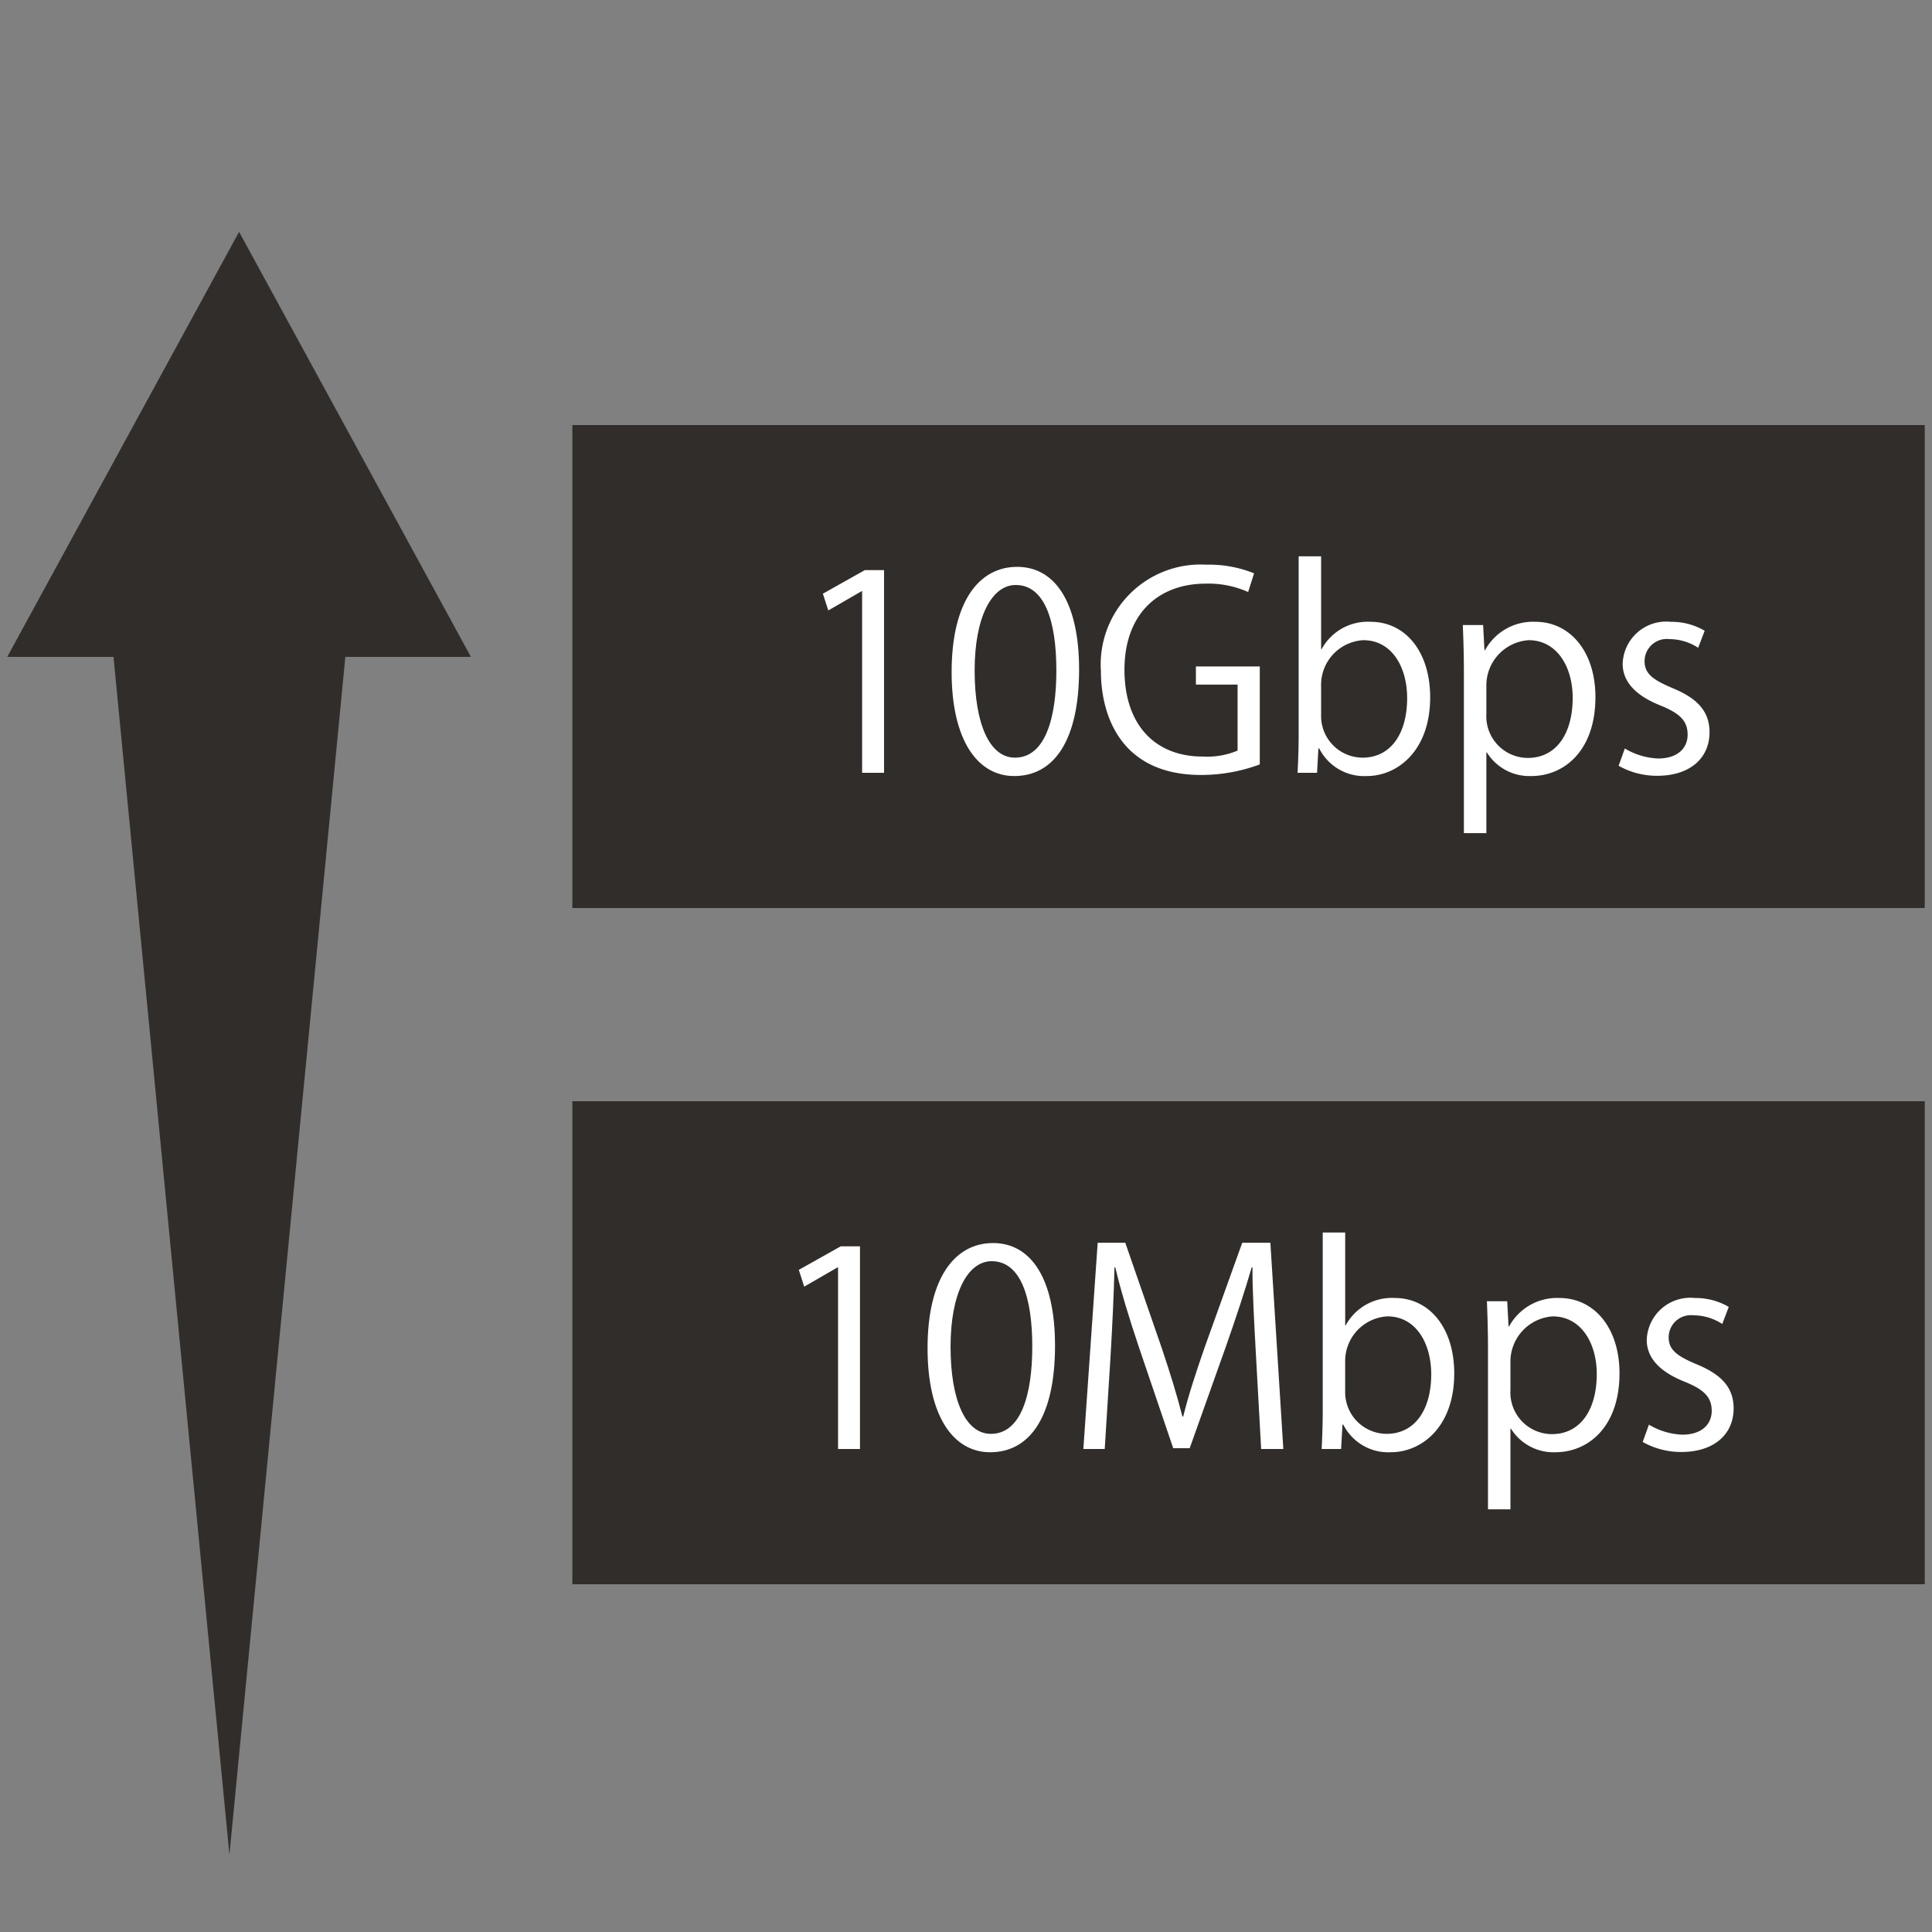
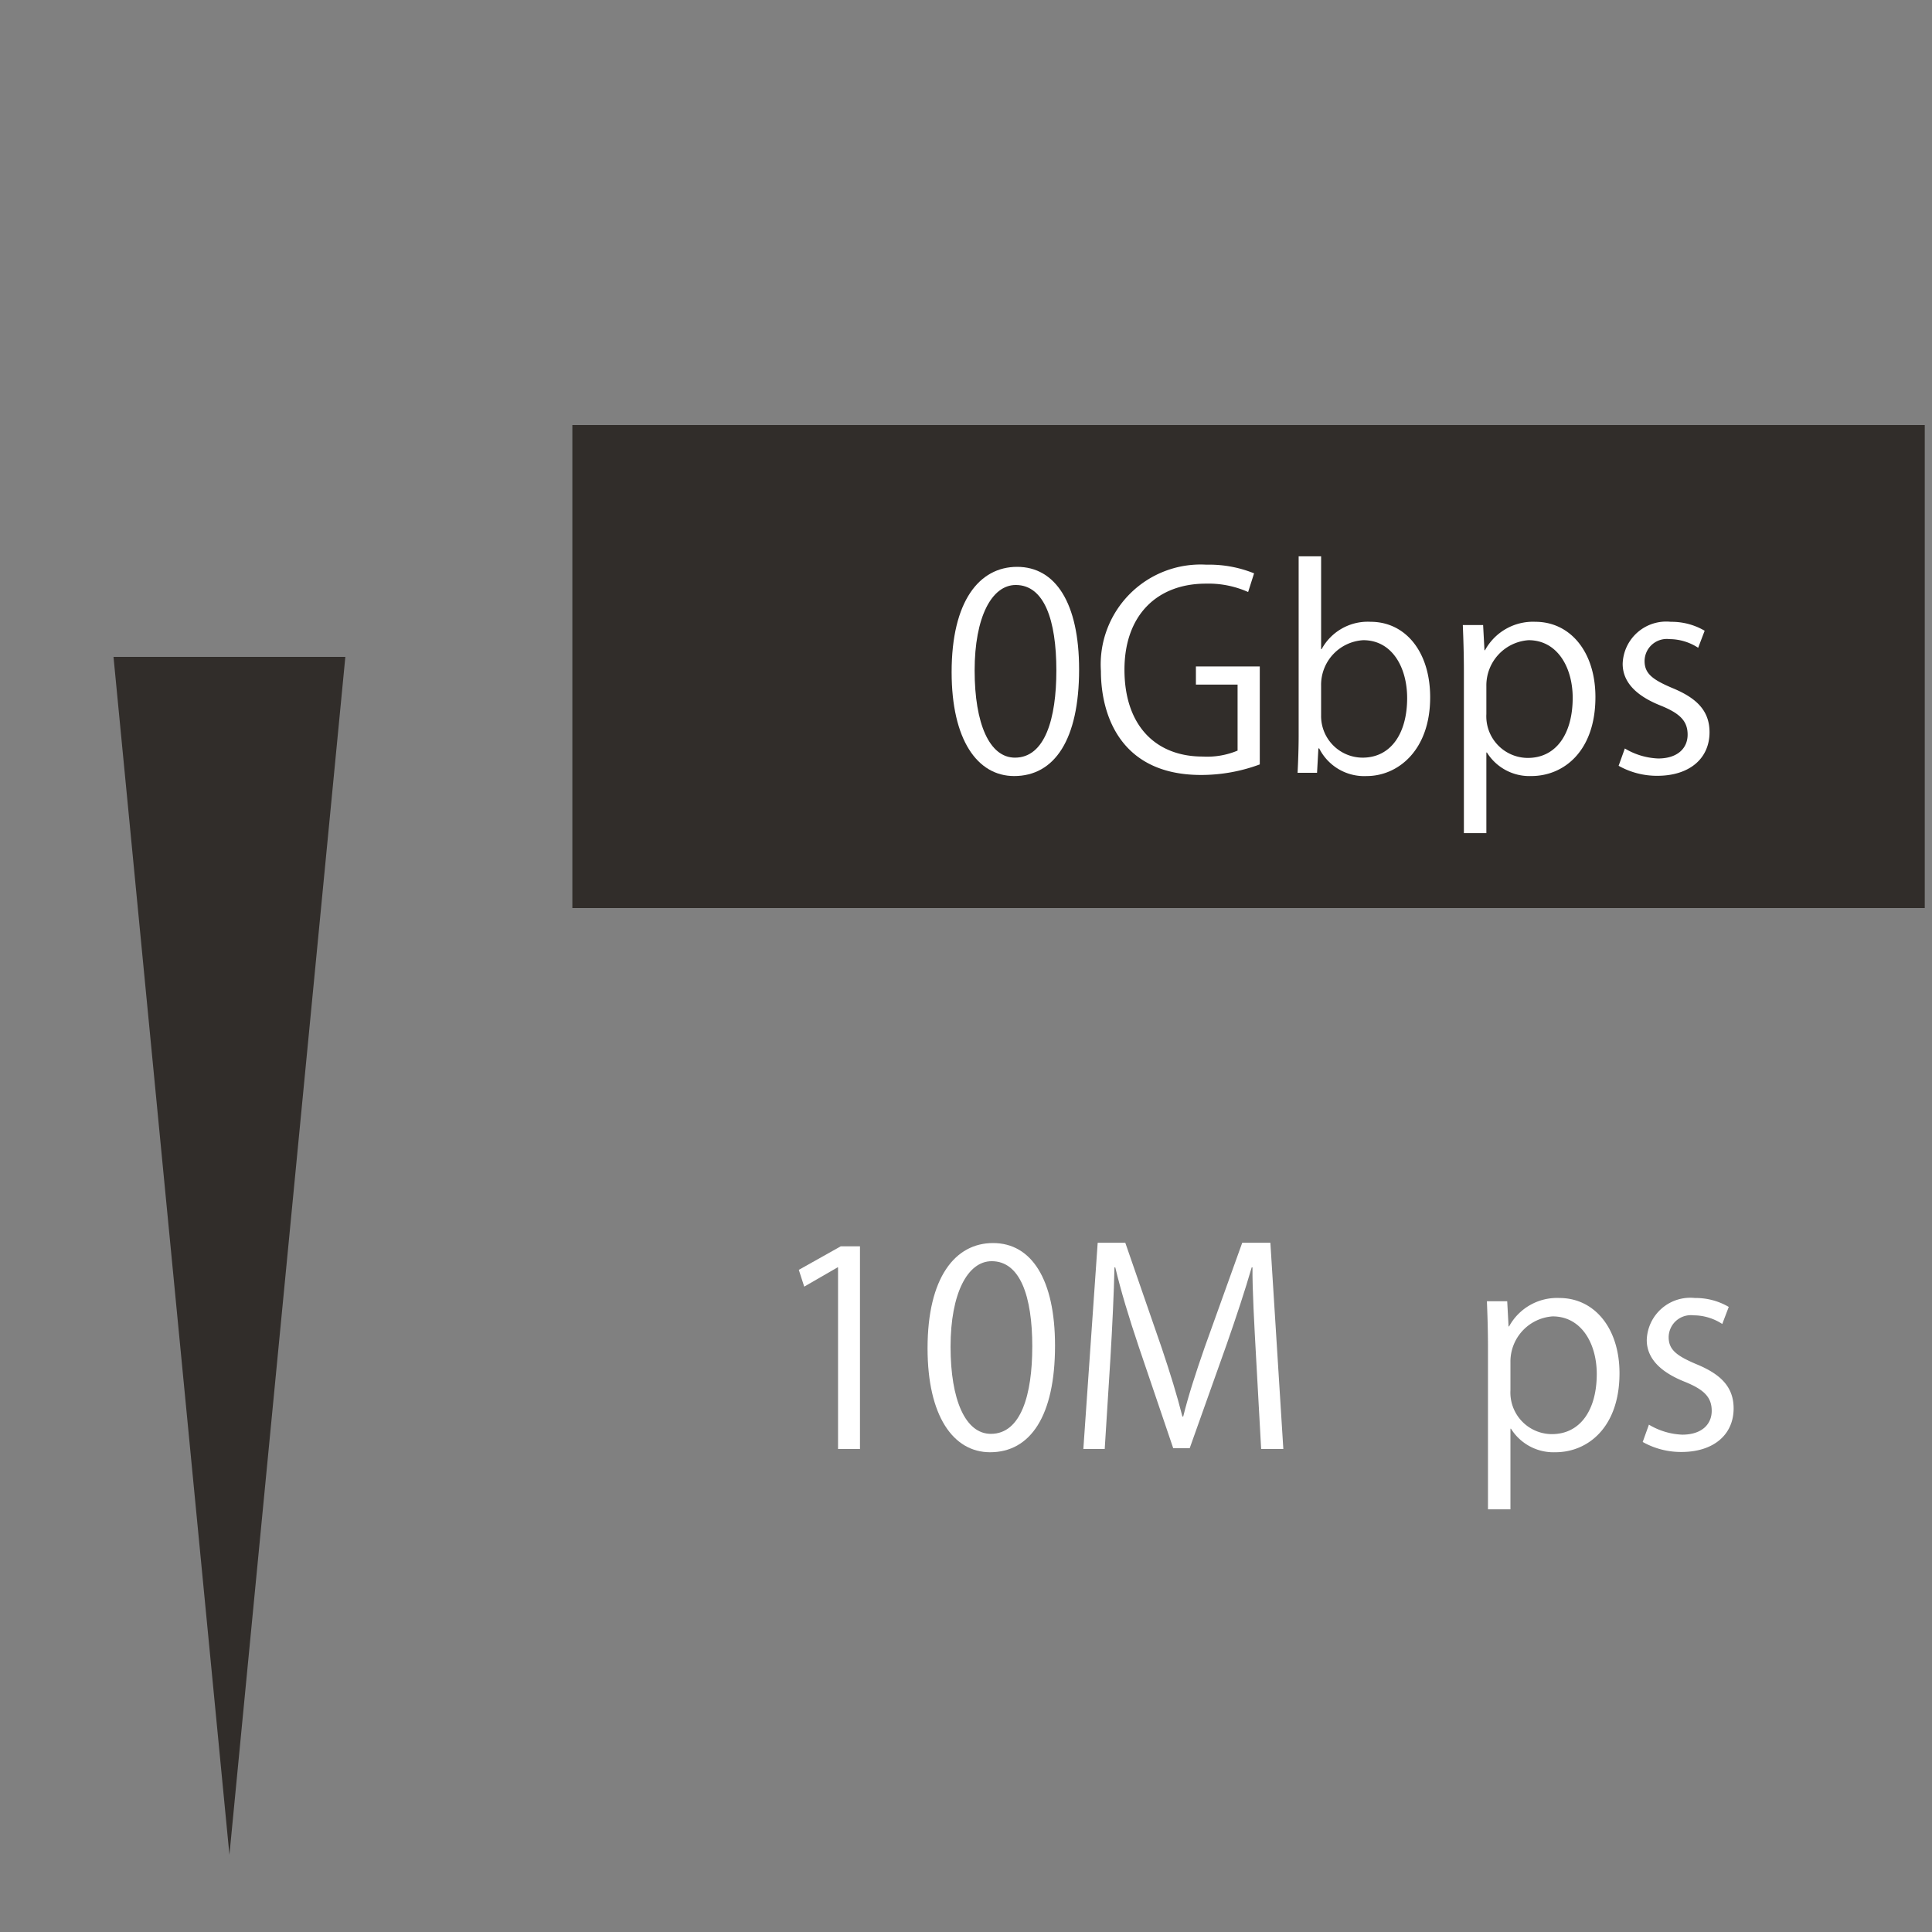
<svg xmlns="http://www.w3.org/2000/svg" width="100" height="100" viewBox="0 0 100 100">
  <rect x="0" y="0" width="100" height="100" fill="#808080" stroke="none" />
  <defs>
    <style>.a{fill:#312d2a;}.b{fill:none;}.c{fill:#fff;}</style>
  </defs>
-   <polygon class="a" points="0.375 34 24.375 34 12.375 12 0.375 34" />
  <polyline class="a" points="5.875 34 11.875 96 17.875 34 6.875 34" />
  <rect class="b" width="100" height="100" />
  <rect class="a" x="29.625" y="22" width="70" height="25" />
-   <rect class="a" x="29.625" y="57" width="70" height="25" />
  <path class="c" d="M43.377,75V65.601h-.028l-1.723.995-.28-.868,2.171-1.219H44.512V75Z" />
  <path class="c" d="M48.01,69.789c0-3.67,1.429-5.449,3.39-5.449,1.989,0,3.208,1.877,3.208,5.309,0,3.642-1.275,5.519-3.362,5.519C49.34,75.168,48.01,73.291,48.01,69.789Zm5.421-.084c0-2.619-.63-4.426-2.101-4.426-1.247,0-2.129,1.667-2.129,4.426s.77,4.511,2.087,4.511C52.842,74.216,53.43,72.198,53.43,69.705Z" />
  <path class="c" d="M66.425,75H65.277l-.266-4.805c-.084-1.527-.196-3.502-.182-4.594h-.042c-.35,1.205-.784,2.521-1.303,4.006l-1.905,5.351h-.854l-1.779-5.239c-.518-1.541-.925-2.885-1.219-4.118h-.042c-.028,1.303-.112,3.068-.21,4.707L57.18,75H56.074l.742-10.674h1.429l1.877,5.421c.448,1.331.798,2.465,1.079,3.572h.042c.266-1.079.63-2.199,1.107-3.572l1.947-5.421h1.457Z" />
-   <path class="c" d="M69.654,68.598a2.716,2.716,0,0,1,2.535-1.415c1.807,0,3.082,1.555,3.082,3.908,0,2.773-1.695,4.076-3.278,4.076a2.608,2.608,0,0,1-2.465-1.429h-.042L69.416,75H68.408c.028-.504.056-1.275.056-1.891V63.794h1.163v4.804Zm-.028,3.418a2.154,2.154,0,0,0,2.143,2.199c1.485,0,2.311-1.275,2.311-3.082,0-1.597-.784-2.998-2.269-2.998a2.316,2.316,0,0,0-2.185,2.367Z" />
  <path class="c" d="M78.11,68.655a2.827,2.827,0,0,1,2.605-1.471c1.807,0,3.11,1.555,3.11,3.894,0,2.802-1.639,4.09-3.32,4.09a2.593,2.593,0,0,1-2.297-1.219h-.028v4.174H77.018v-8.306c0-.995-.028-1.765-.056-2.465h1.051l.07,1.303Zm.07,3.306a2.154,2.154,0,0,0,2.143,2.269c1.499,0,2.325-1.289,2.325-3.11,0-1.583-.798-2.984-2.283-2.984a2.346,2.346,0,0,0-2.185,2.367Z" />
  <path class="c" d="M89.144,68.529a2.734,2.734,0,0,0-1.485-.448A1.15,1.15,0,0,0,86.37,69.215c0,.658.434.967,1.415,1.387,1.233.504,1.947,1.149,1.947,2.297,0,1.359-1.036,2.255-2.703,2.255a4.042,4.042,0,0,1-2.003-.518l.322-.896a3.629,3.629,0,0,0,1.723.518c1.023,0,1.527-.546,1.527-1.233,0-.714-.406-1.107-1.415-1.513-1.289-.518-1.947-1.233-1.947-2.157a2.256,2.256,0,0,1,2.493-2.171,3.38,3.38,0,0,1,1.751.462Z" />
-   <path class="c" d="M44.623,40V30.601h-.028l-1.723.995-.28-.868,2.171-1.219h.995V40Z" />
  <path class="c" d="M49.256,34.789c0-3.67,1.429-5.449,3.39-5.449,1.989,0,3.208,1.877,3.208,5.309,0,3.642-1.275,5.519-3.362,5.519C50.586,40.168,49.256,38.291,49.256,34.789Zm5.421-.084c0-2.619-.63-4.426-2.101-4.426-1.247,0-2.129,1.667-2.129,4.426s.77,4.511,2.087,4.511C54.088,39.216,54.677,37.198,54.677,34.705Z" />
  <path class="c" d="M65.206,39.566a8.709,8.709,0,0,1-3.04.546c-4.188,0-5.183-3.124-5.183-5.379a5.172,5.172,0,0,1,5.463-5.505,6.192,6.192,0,0,1,2.465.448l-.308.967a5.031,5.031,0,0,0-2.185-.434c-2.521,0-4.216,1.625-4.216,4.454,0,2.886,1.611,4.496,4.048,4.496a4.069,4.069,0,0,0,1.807-.308V35.434h-2.157V34.495h3.306Z" />
  <path class="c" d="M68.408,33.599a2.716,2.716,0,0,1,2.535-1.415c1.807,0,3.082,1.555,3.082,3.908,0,2.773-1.695,4.076-3.278,4.076a2.608,2.608,0,0,1-2.465-1.429h-.042L68.17,40H67.162c.028-.504.056-1.275.056-1.891V28.794h1.163v4.805Zm-.028,3.418a2.154,2.154,0,0,0,2.143,2.199c1.485,0,2.311-1.275,2.311-3.082,0-1.597-.784-2.998-2.269-2.998a2.316,2.316,0,0,0-2.185,2.367Z" />
  <path class="c" d="M76.864,33.655a2.827,2.827,0,0,1,2.605-1.471c1.807,0,3.11,1.555,3.11,3.894,0,2.802-1.639,4.09-3.32,4.09a2.593,2.593,0,0,1-2.297-1.219h-.028v4.174h-1.163V34.817c0-.995-.028-1.765-.056-2.465h1.051l.07,1.303Zm.07,3.306a2.154,2.154,0,0,0,2.143,2.269c1.499,0,2.325-1.289,2.325-3.11,0-1.583-.798-2.984-2.283-2.984a2.346,2.346,0,0,0-2.185,2.367Z" />
  <path class="c" d="M87.897,33.529a2.734,2.734,0,0,0-1.485-.448,1.15,1.15,0,0,0-1.289,1.135c0,.658.434.967,1.415,1.387,1.233.504,1.947,1.149,1.947,2.297,0,1.359-1.036,2.255-2.703,2.255a4.041,4.041,0,0,1-2.003-.518l.322-.896a3.627,3.627,0,0,0,1.723.518c1.023,0,1.527-.546,1.527-1.233,0-.714-.406-1.107-1.415-1.513-1.289-.518-1.947-1.233-1.947-2.157a2.256,2.256,0,0,1,2.493-2.171,3.381,3.381,0,0,1,1.751.462Z" />
</svg>